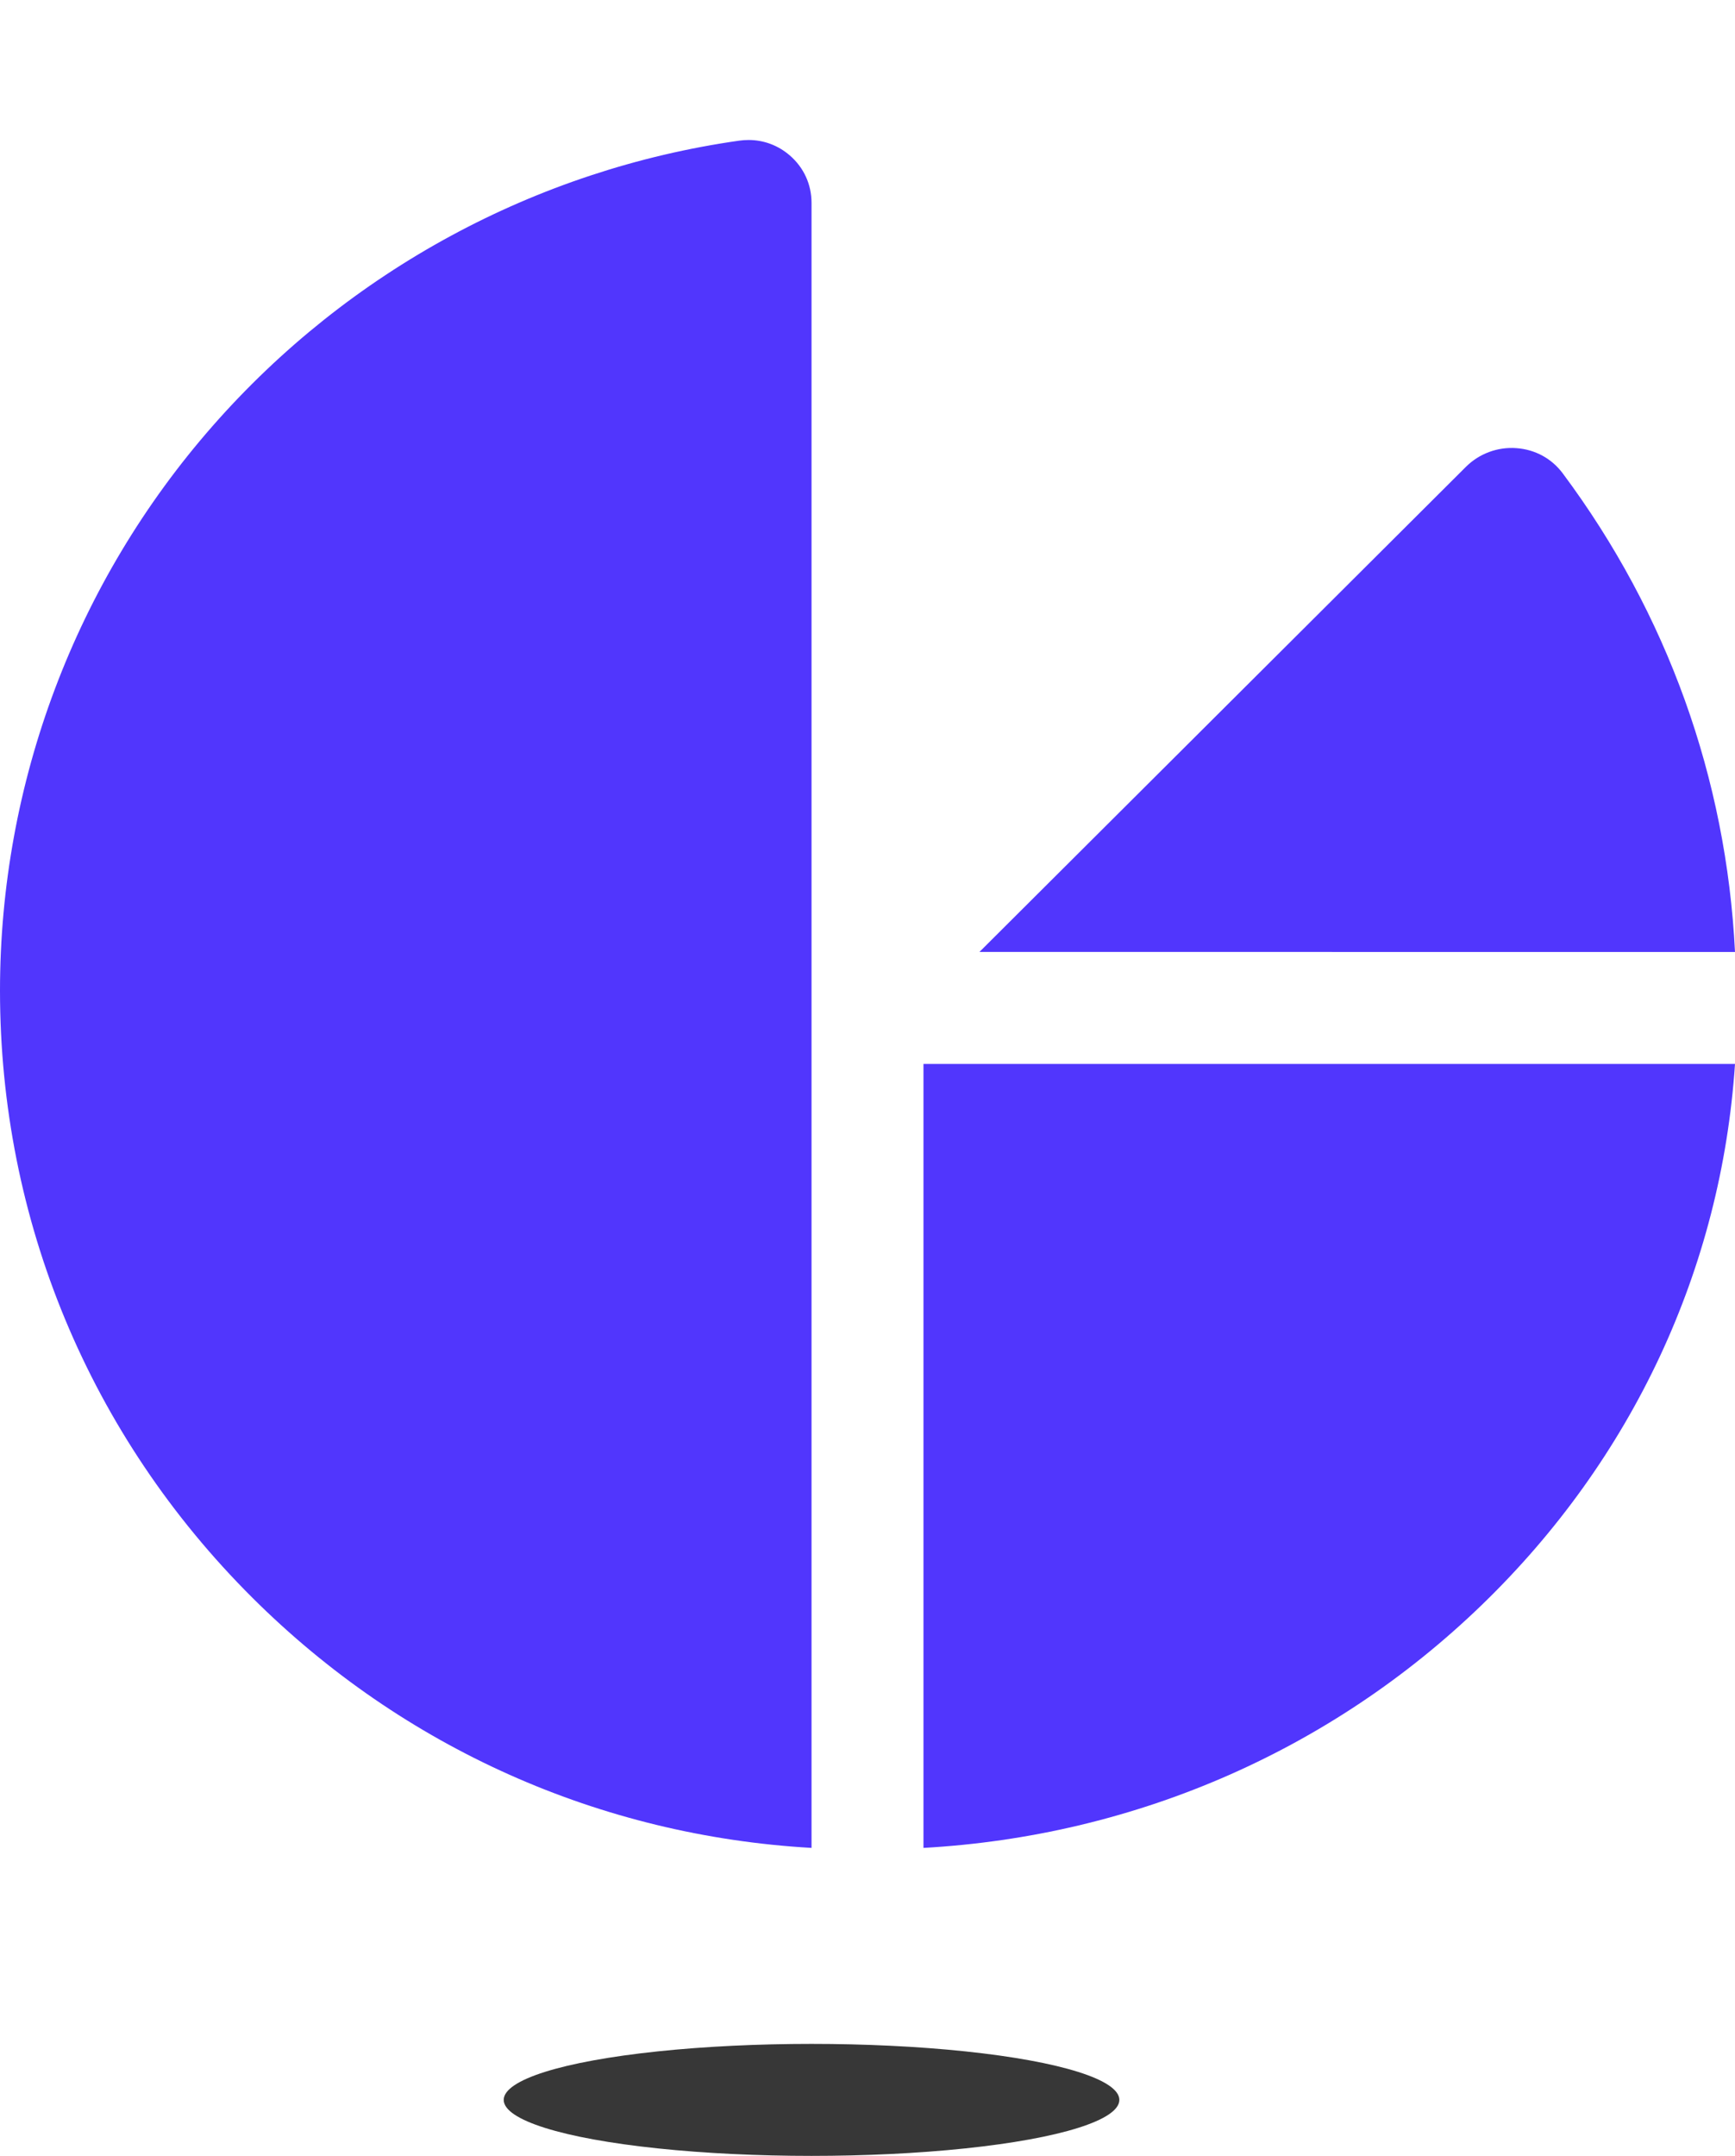
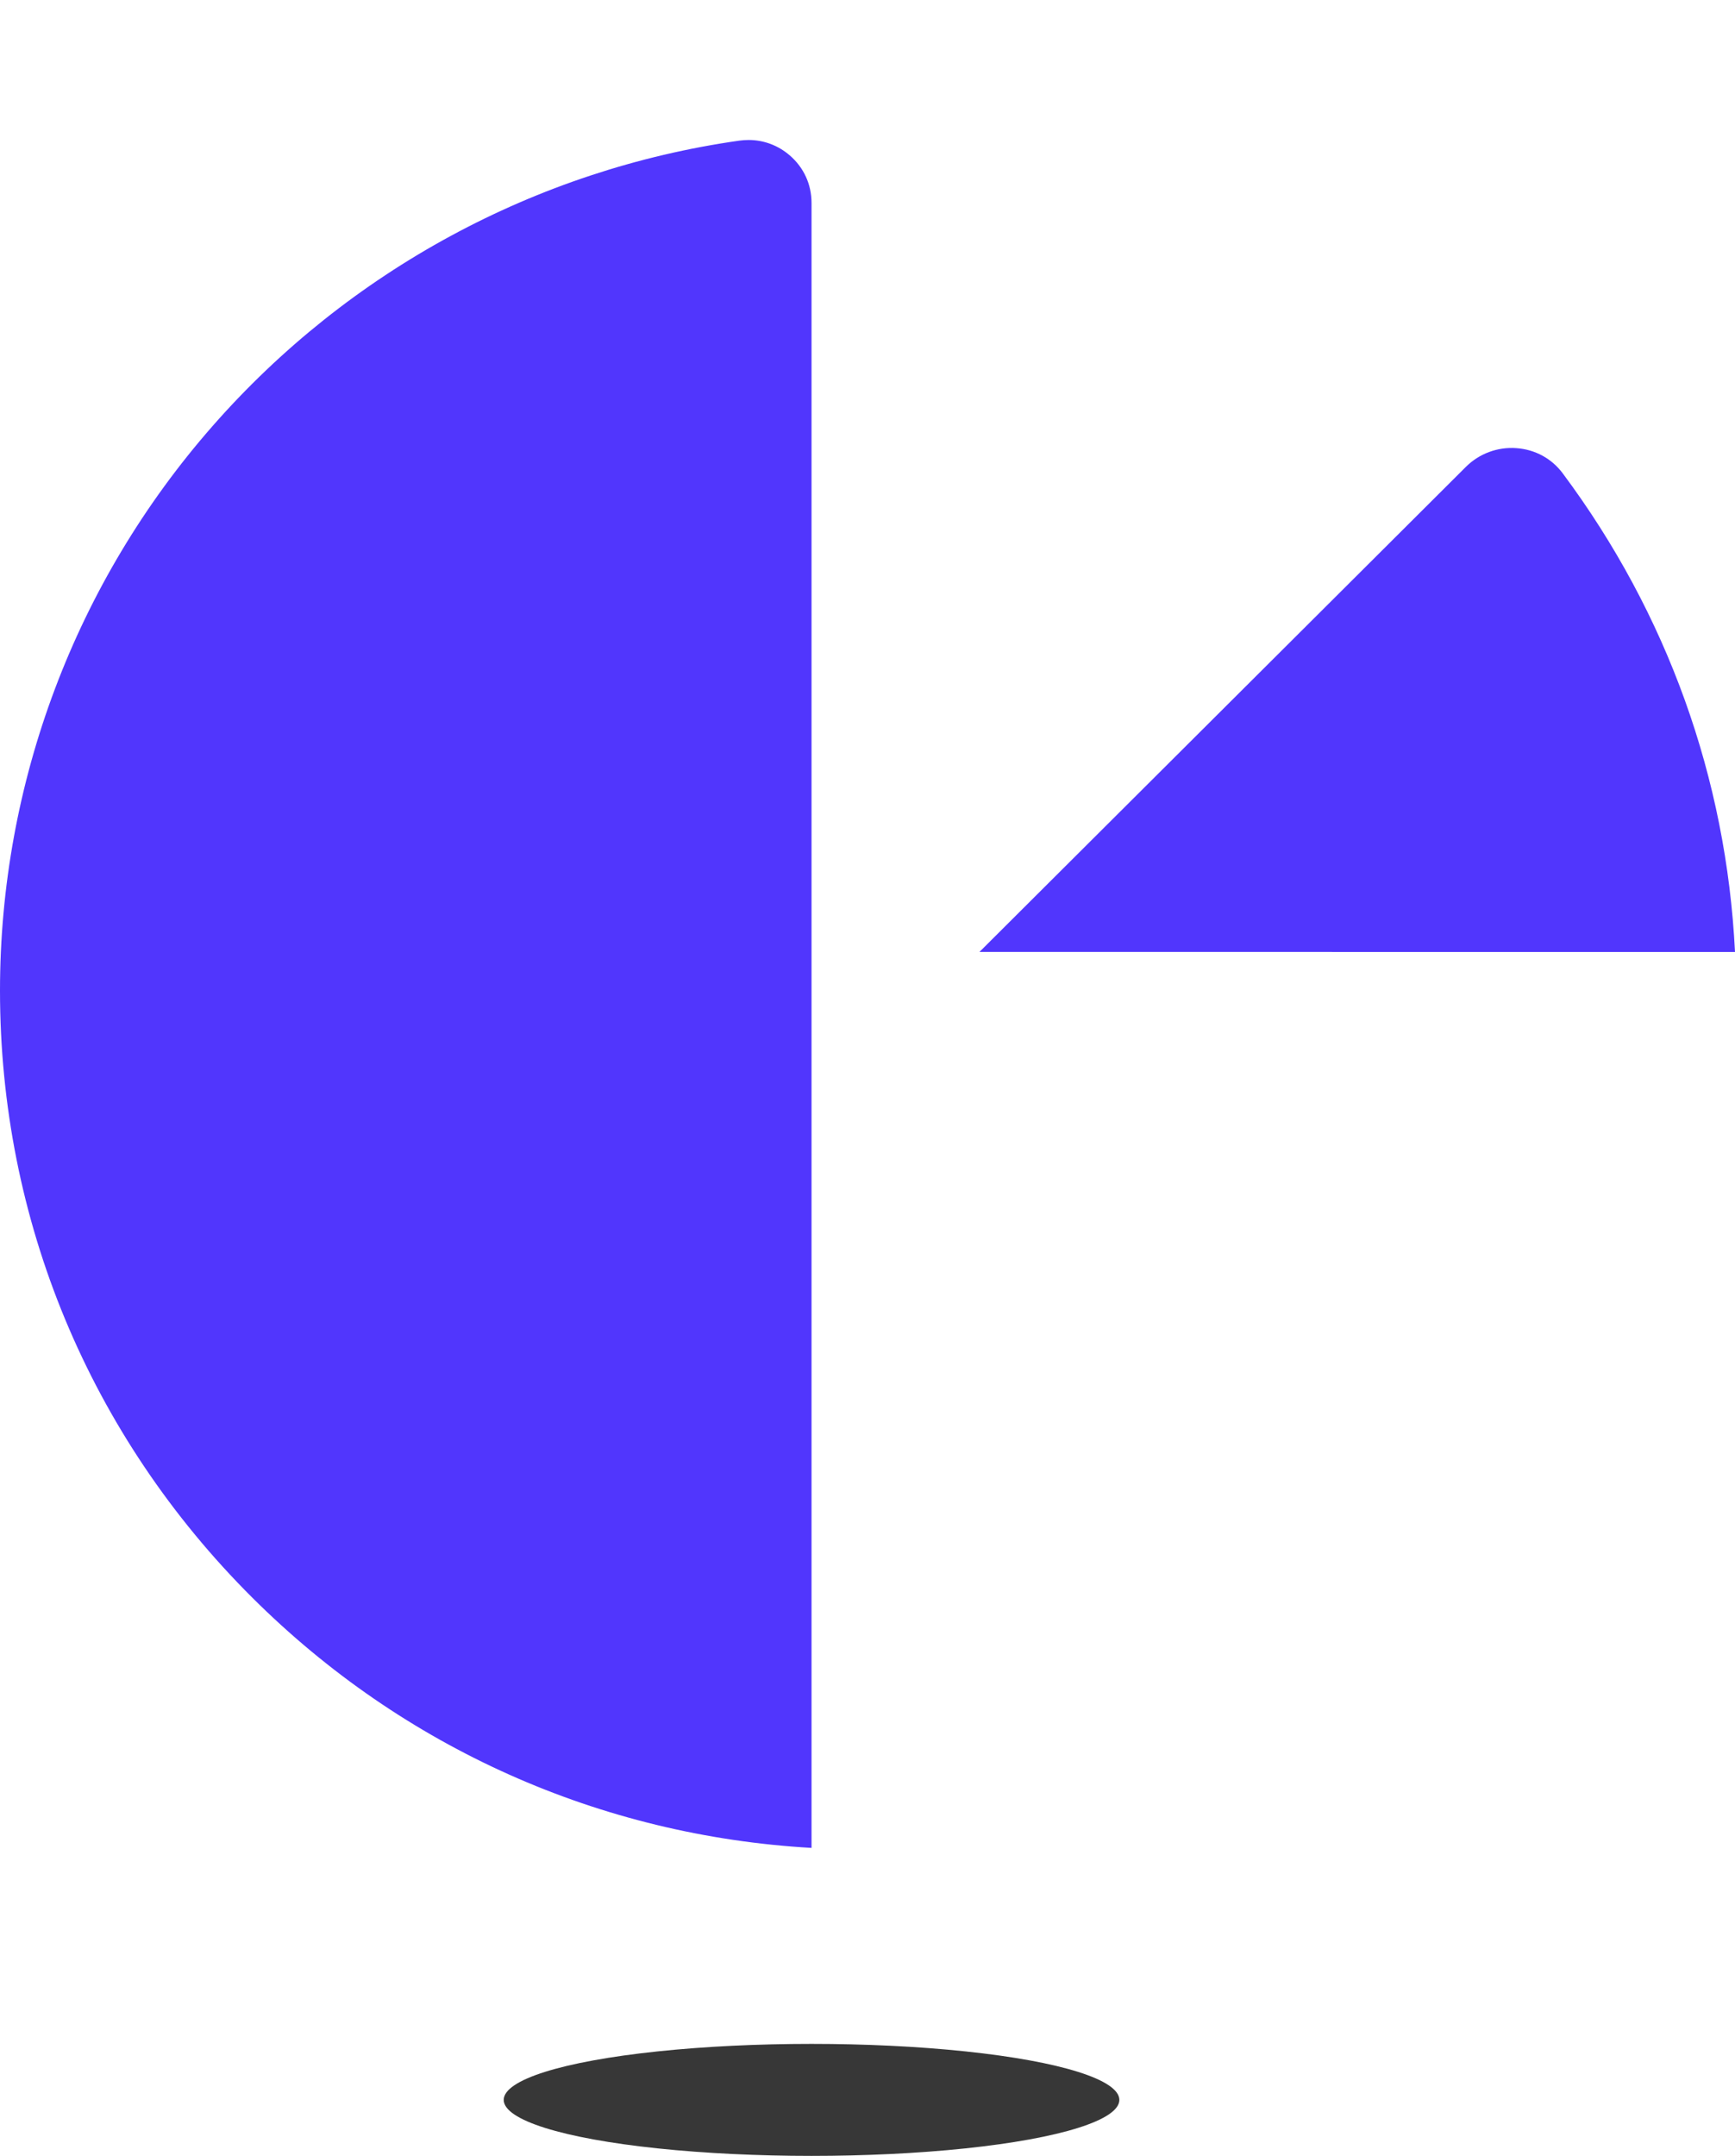
<svg xmlns="http://www.w3.org/2000/svg" fill="none" height="77" viewBox="0 0 62 77" width="62">
  <filter id="a" color-interpolation-filters="sRGB" filterUnits="userSpaceOnUse" height="23" width="27" x="35" y="11">
    <feFlood flood-opacity="0" result="BackgroundImageFix" />
    <feBlend in="SourceGraphic" in2="BackgroundImageFix" mode="normal" result="shape" />
    <feColorMatrix in="SourceAlpha" result="hardAlpha" type="matrix" values="0 0 0 0 0 0 0 0 0 0 0 0 0 0 0 0 0 0 127 0" />
    <feOffset dy="5" />
    <feGaussianBlur stdDeviation="5" />
    <feComposite in2="hardAlpha" k2="-1" k3="1" operator="arithmetic" />
    <feColorMatrix type="matrix" values="0 0 0 0 0.444 0 0 0 0 0.354 0 0 0 0 1 0 0 0 1 0" />
    <feBlend in2="shape" mode="normal" result="effect1_innerShadow" />
  </filter>
  <filter id="b" color-interpolation-filters="sRGB" filterUnits="userSpaceOnUse" height="33" width="29" x="33" y="33">
    <feFlood flood-opacity="0" result="BackgroundImageFix" />
    <feBlend in="SourceGraphic" in2="BackgroundImageFix" mode="normal" result="shape" />
    <feColorMatrix in="SourceAlpha" result="hardAlpha" type="matrix" values="0 0 0 0 0 0 0 0 0 0 0 0 0 0 0 0 0 0 127 0" />
    <feOffset dy="5" />
    <feGaussianBlur stdDeviation="5" />
    <feComposite in2="hardAlpha" k2="-1" k3="1" operator="arithmetic" />
    <feColorMatrix type="matrix" values="0 0 0 0 0.444 0 0 0 0 0.354 0 0 0 0 1 0 0 0 1 0" />
    <feBlend in2="shape" mode="normal" result="effect1_innerShadow" />
  </filter>
  <filter id="c" color-interpolation-filters="sRGB" filterUnits="userSpaceOnUse" height="66" width="29" x="0" y="0">
    <feFlood flood-opacity="0" result="BackgroundImageFix" />
    <feBlend in="SourceGraphic" in2="BackgroundImageFix" mode="normal" result="shape" />
    <feColorMatrix in="SourceAlpha" result="hardAlpha" type="matrix" values="0 0 0 0 0 0 0 0 0 0 0 0 0 0 0 0 0 0 127 0" />
    <feOffset dy="5" />
    <feGaussianBlur stdDeviation="5" />
    <feComposite in2="hardAlpha" k2="-1" k3="1" operator="arithmetic" />
    <feColorMatrix type="matrix" values="0 0 0 0 0.444 0 0 0 0 0.354 0 0 0 0 1 0 0 0 1 0" />
    <feBlend in2="shape" mode="normal" result="effect1_innerShadow" />
  </filter>
  <ellipse cx="29" cy="75" fill="#373737" rx="11" ry="2" />
  <g filter="url(#a)">
    <path d="m62 29c-.31-6.204-2.419-12.079-6.153-17.09-.398-.534-.986-.855-1.657-.904-.673-.05-1.332.195-1.808.67l-17.382 17.324z" fill="#5136fd" />
  </g>
  <g filter="url(#b)">
-     <path d="m33 33v28c7.531-.421 14.558-3.464 19.951-8.677 5.388-5.207 8.561-12.013 9.049-19.323z" fill="#5136fd" />
-   </g>
+     </g>
  <g filter="url(#c)">
    <path d="m29 61v-30.387-28.367c0-.66-.276-1.261-.776-1.694-.418-.361-.932-.552-1.473-.552-.109 0-.22.008-.331.023-7.269 1.031-13.95 4.646-18.811 10.179-4.907 5.585-7.609 12.752-7.609 20.181 0 8.192 3.204 15.893 9.023 21.686 5.391 5.367 12.428 8.499 19.977 8.931z" fill="#5136fd" />
  </g>
</svg>